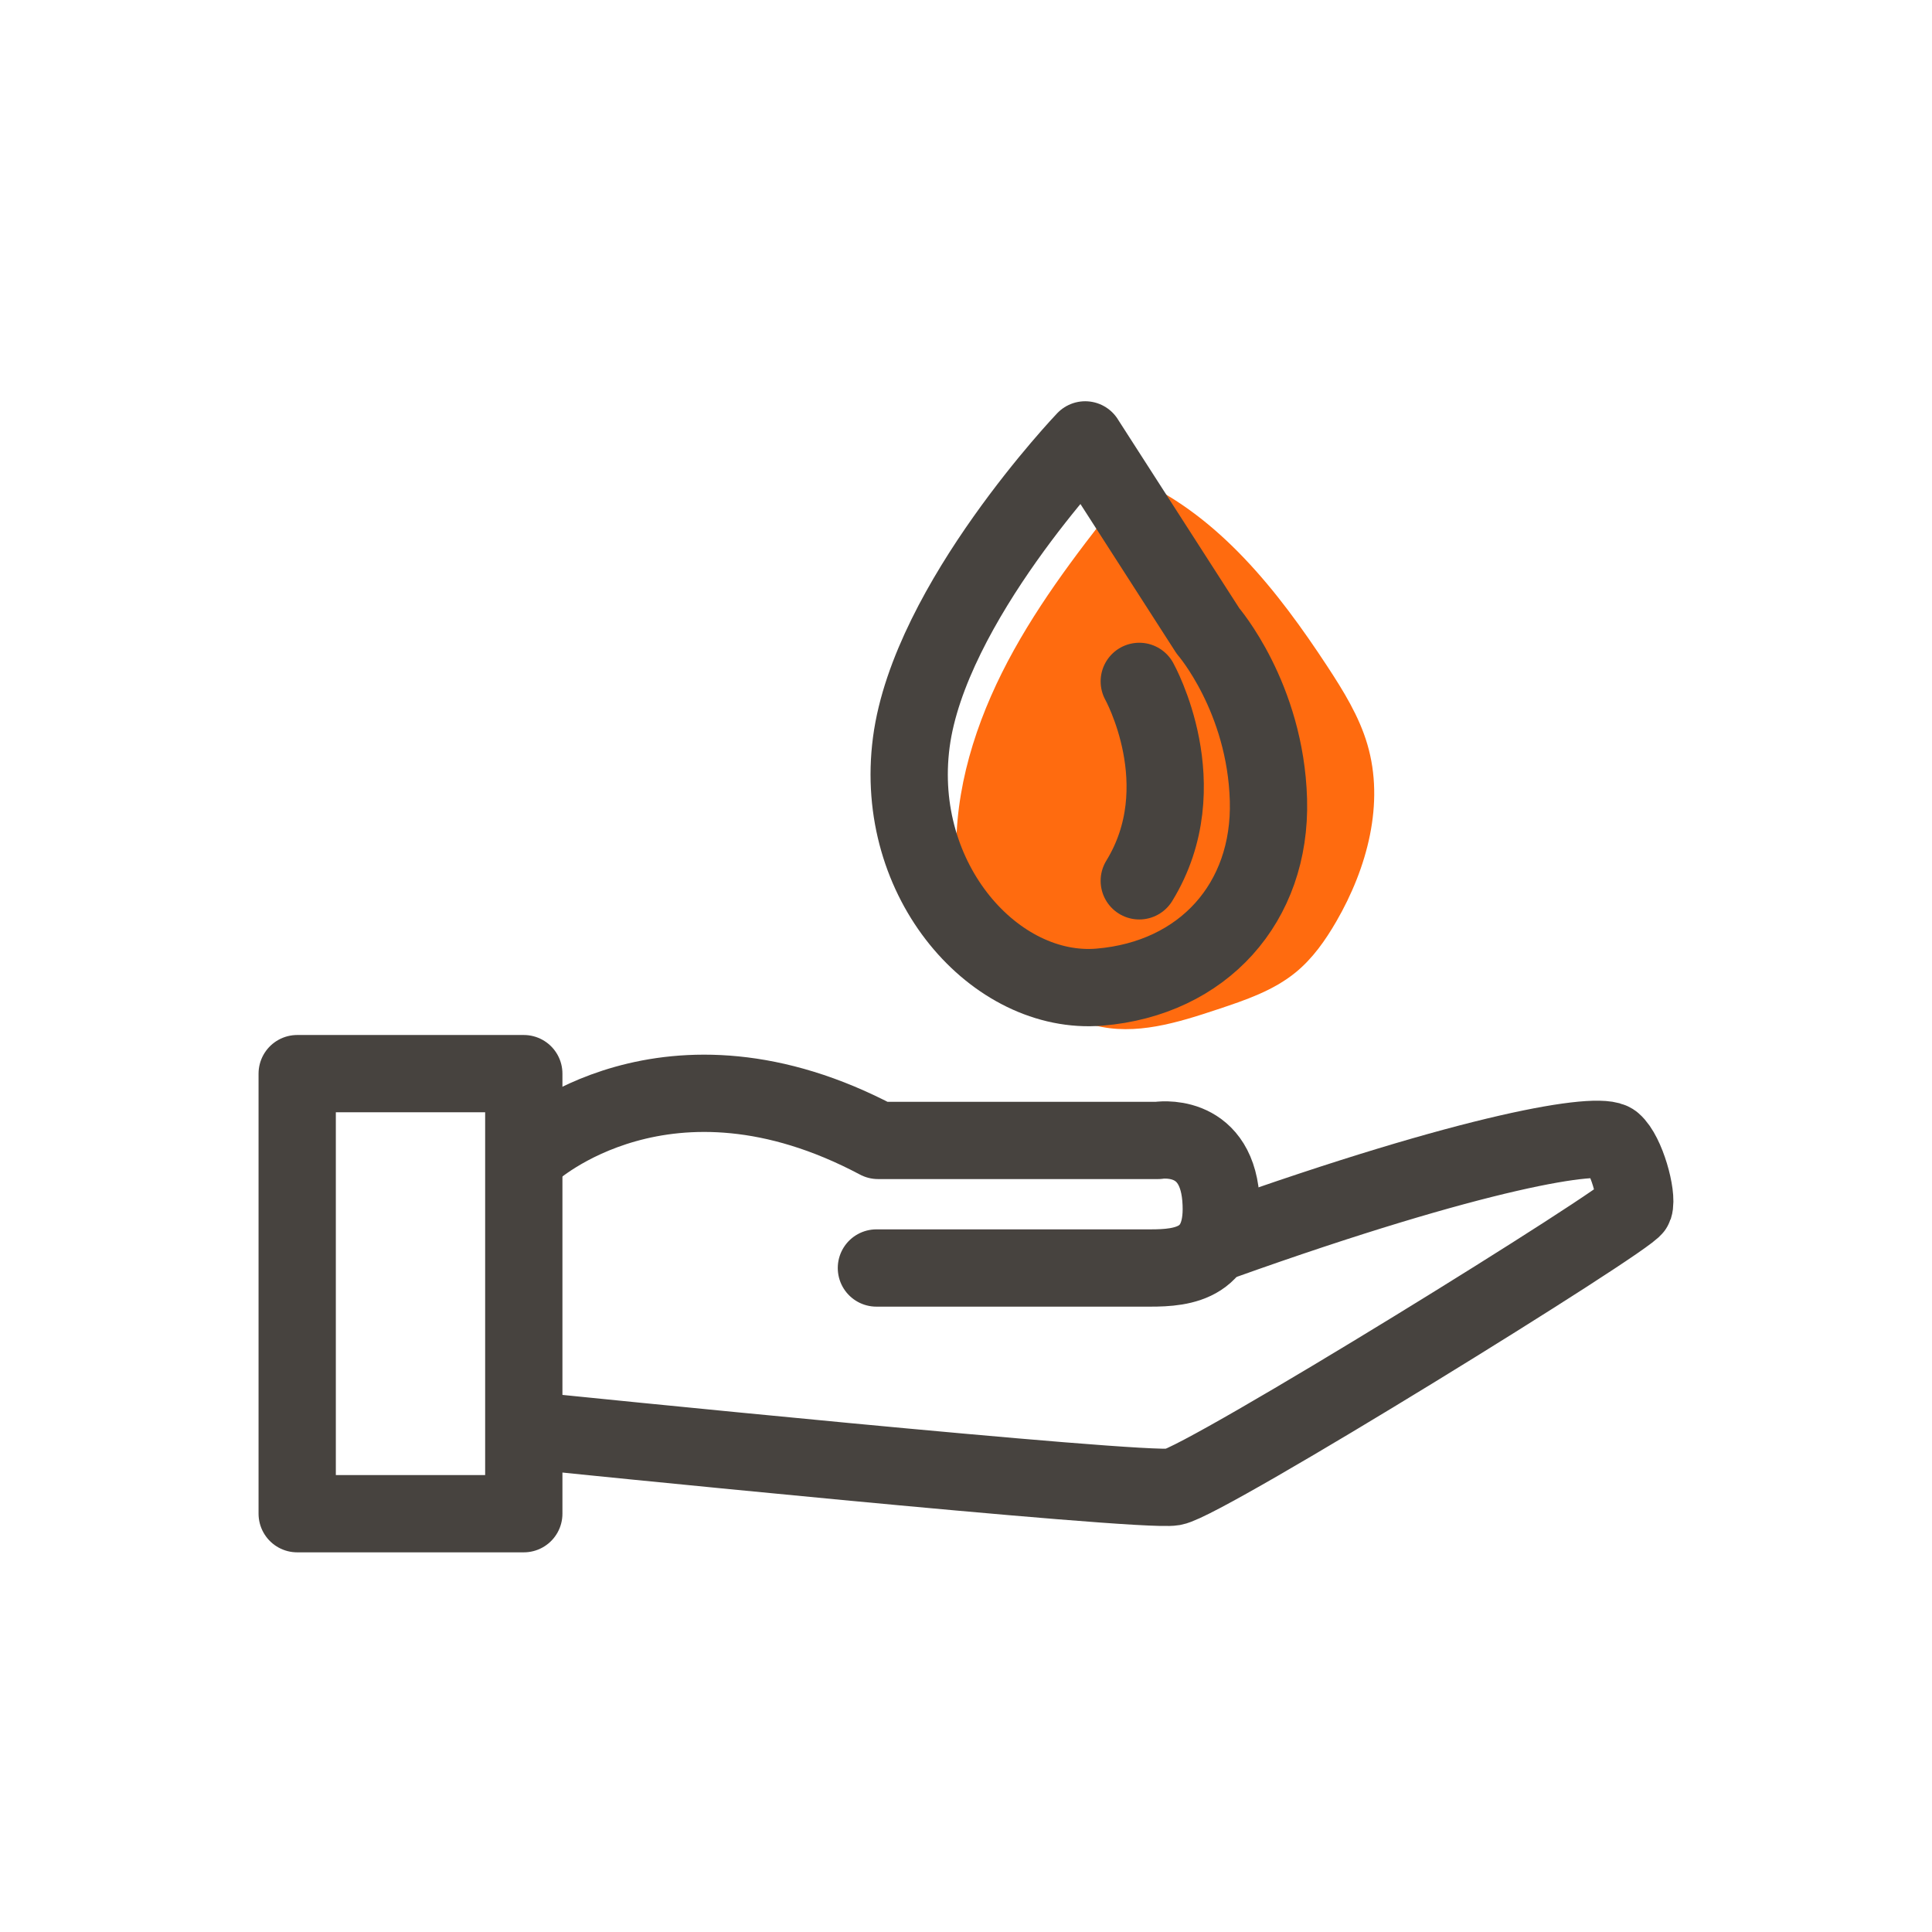
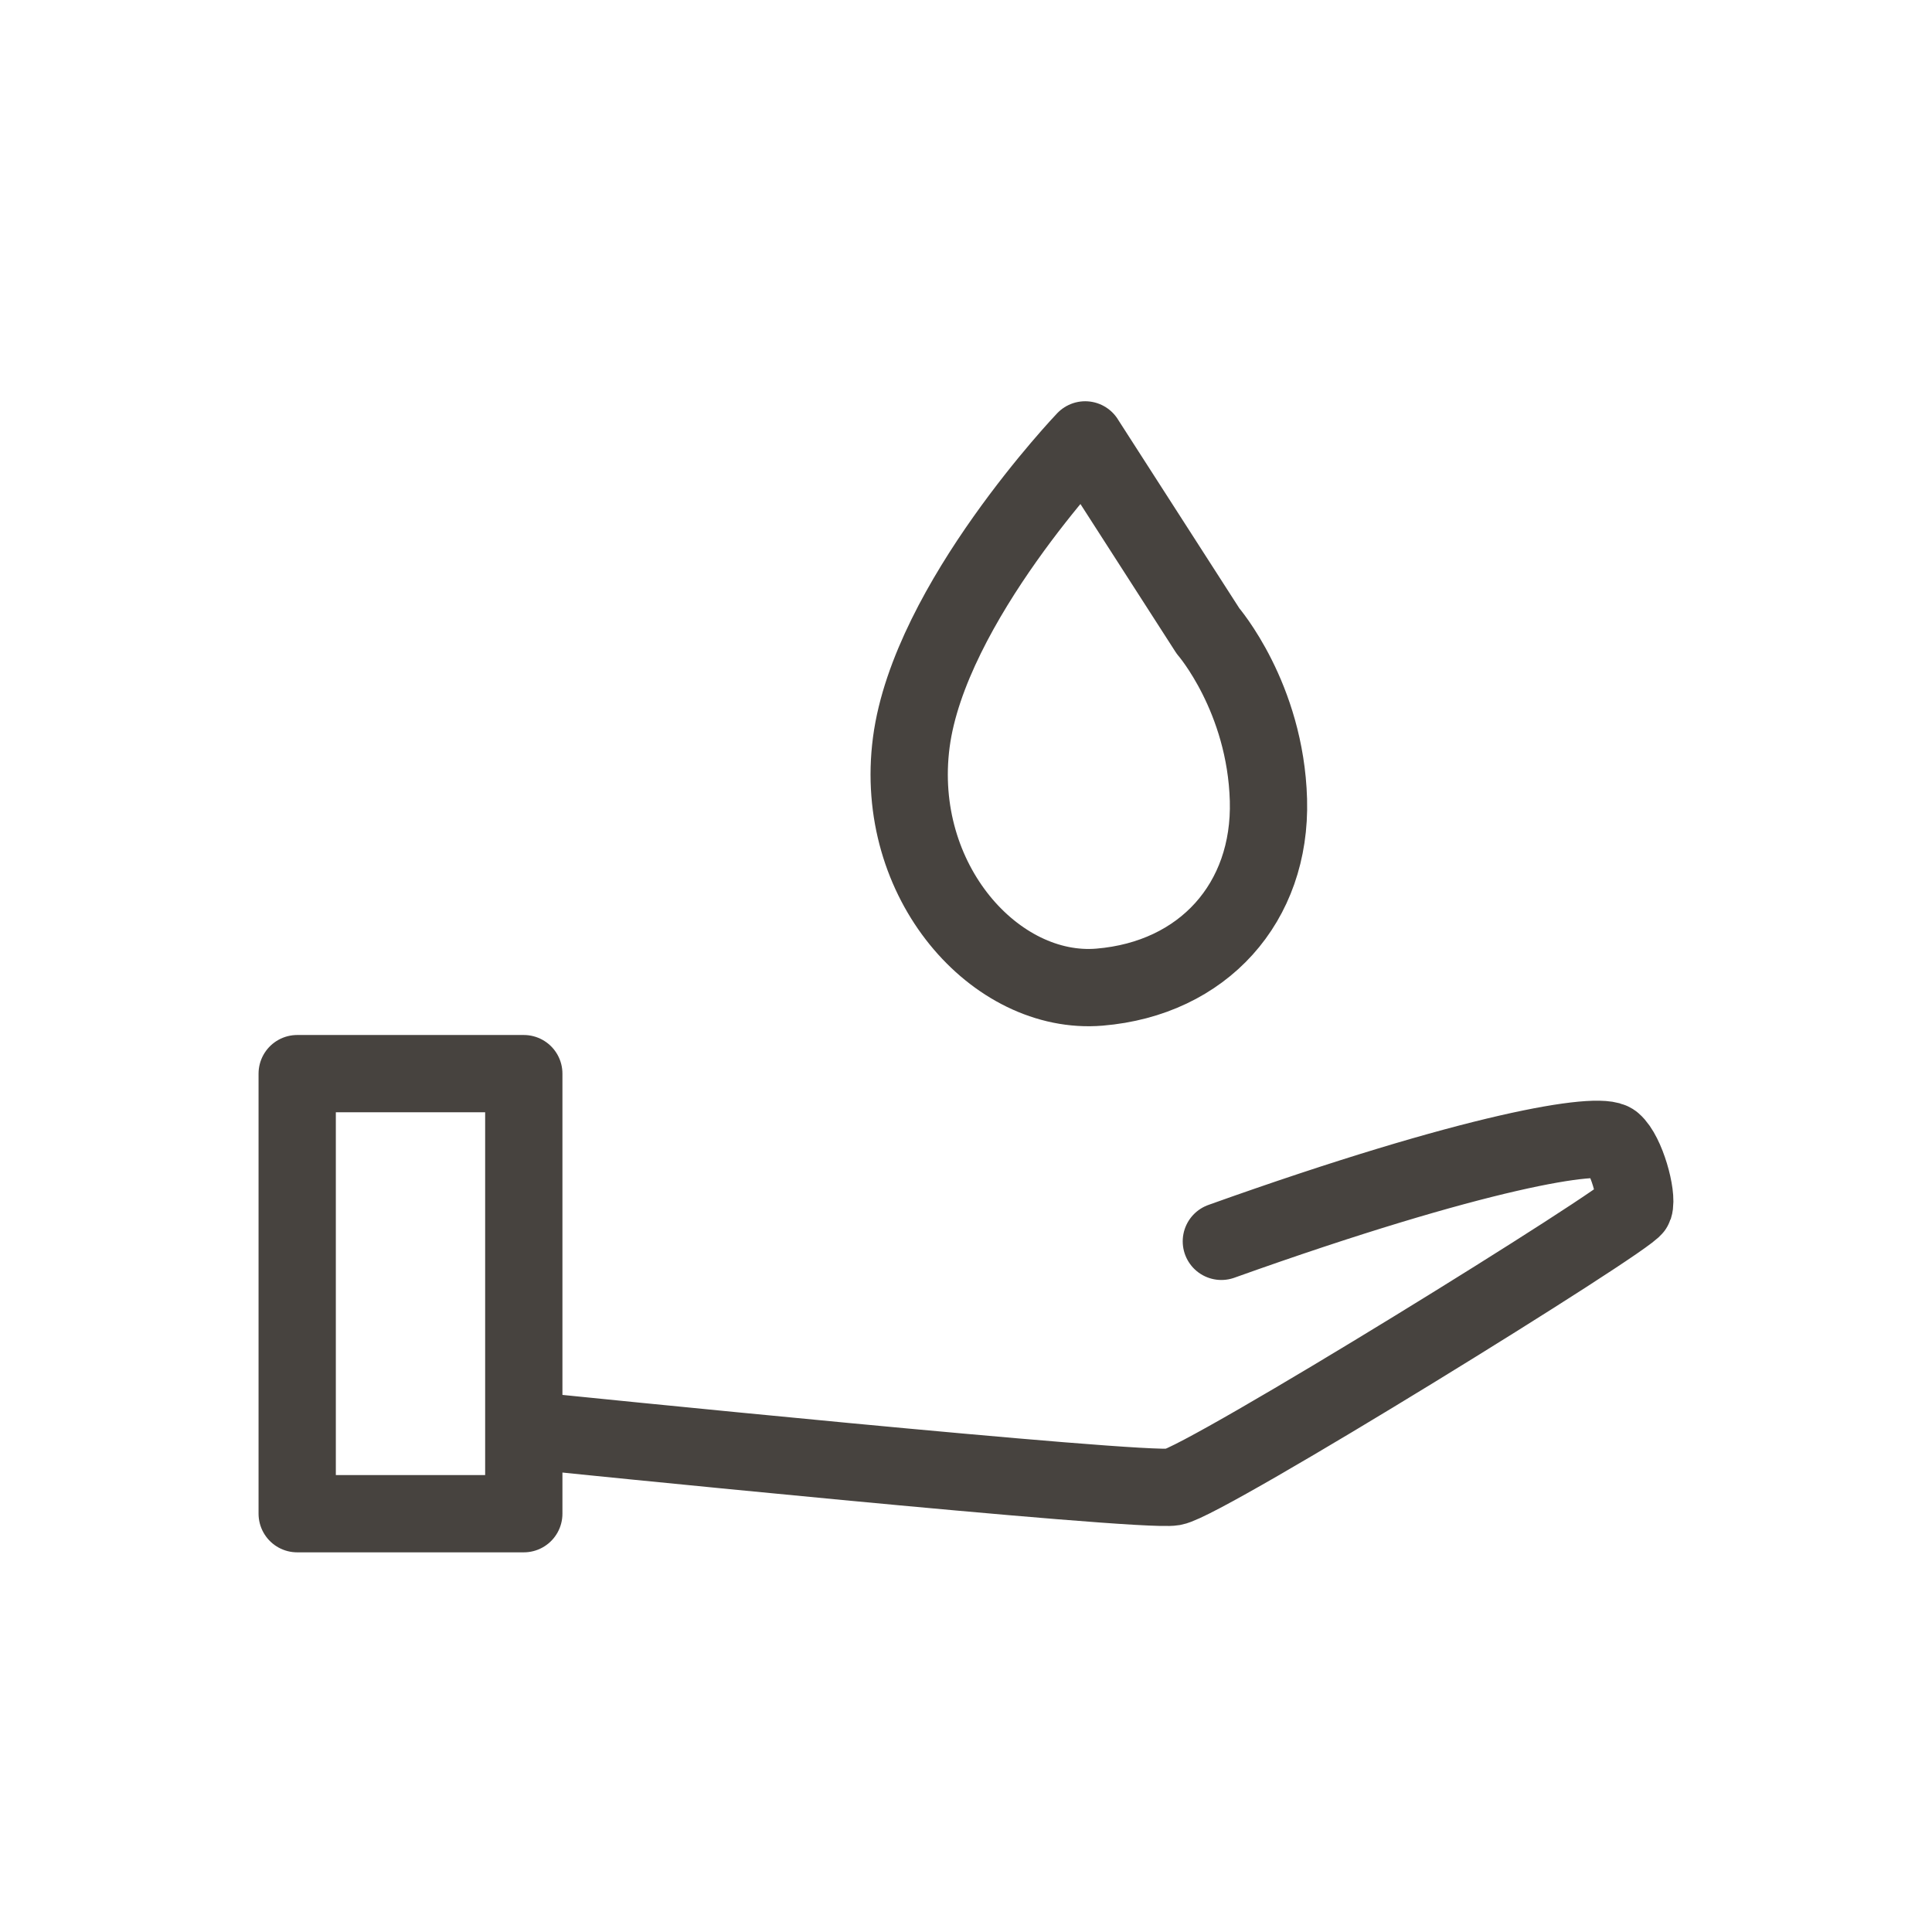
<svg xmlns="http://www.w3.org/2000/svg" id="Ebene_1" viewBox="0 0 350 350">
  <defs>
    <style>.cls-1{fill:none;stroke:#47433f;stroke-linecap:round;stroke-linejoin:round;stroke-width:14px;}.cls-2{fill:#ff6b0f;stroke-width:0px;}</style>
  </defs>
-   <path class="cls-2" d="m205.25,87.37c-7.75,9.73-15.53,19.52-21.57,30.39-6.04,10.87-10.31,22.98-10.45,35.42-.05,4.7.52,9.52,2.6,13.74,2.02,4.09,5.35,7.39,8.77,10.42,4.04,3.59,8.46,7.03,13.68,8.4,7.37,1.94,15.11-.49,22.34-2.9,4.97-1.65,10.06-3.37,14.11-6.69,3.06-2.5,5.37-5.79,7.35-9.21,5.6-9.68,8.79-21.41,5.62-32.13-1.5-5.09-4.35-9.68-7.26-14.12-8.95-13.63-19.54-27.11-34.4-33.81" />
-   <path class="cls-1" d="m96.28,208.67s24.49-22.42,62.79-2.07h50.71s10.35-1.72,11.38,10.35-6.9,12.76-12.76,12.76h-49.63" />
  <path class="cls-1" d="m98.35,259.38s108.32,11.04,114.19,10c5.86-1.03,82.8-48.64,83.48-50.71s-1.38-9.66-3.79-11.73-24.65,1.38-70.97,17.94" />
  <rect class="cls-1" x="53.84" y="194.5" width="41.05" height="79.72" />
  <path class="cls-1" d="m196.59,79.7l22.25,34.61s10.42,12,10.95,30.61c.52,18.61-11.83,32.35-30.61,33.91s-37.39-19.13-34.09-44.35c3.3-25.22,31.5-54.79,31.5-54.79Z" />
-   <path class="cls-1" d="m206.39,123.44s10.57,18.91,0,36.13" />
</svg>